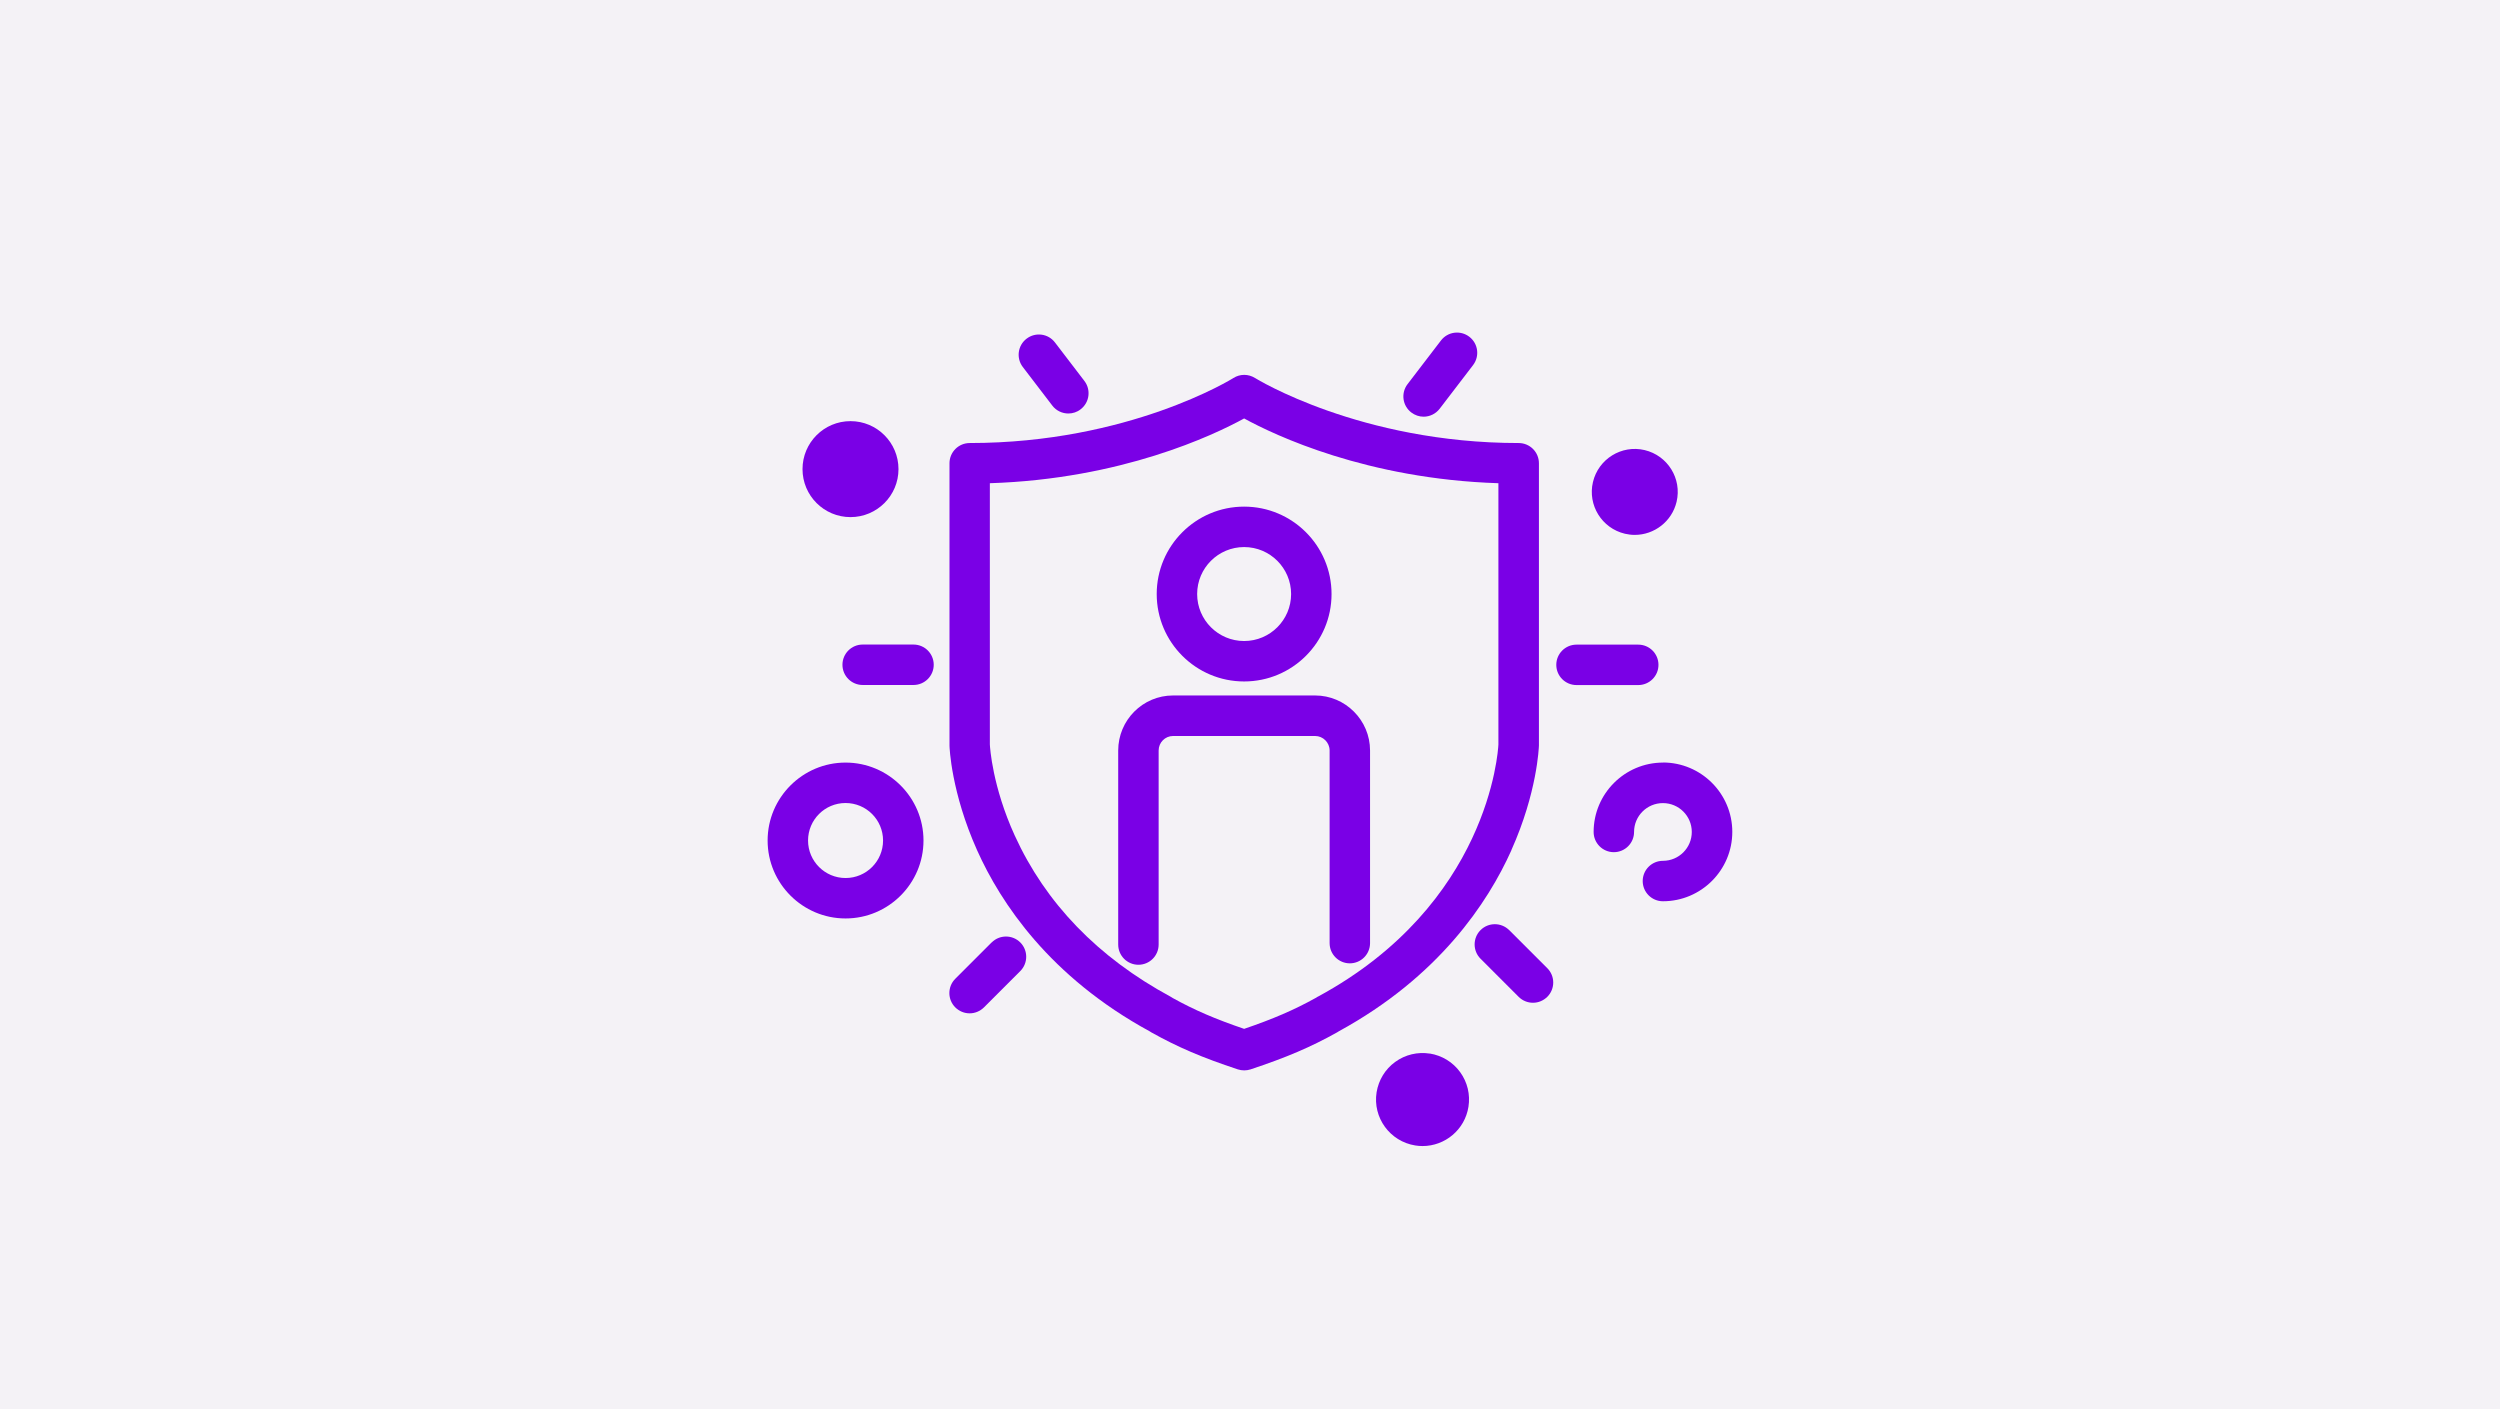
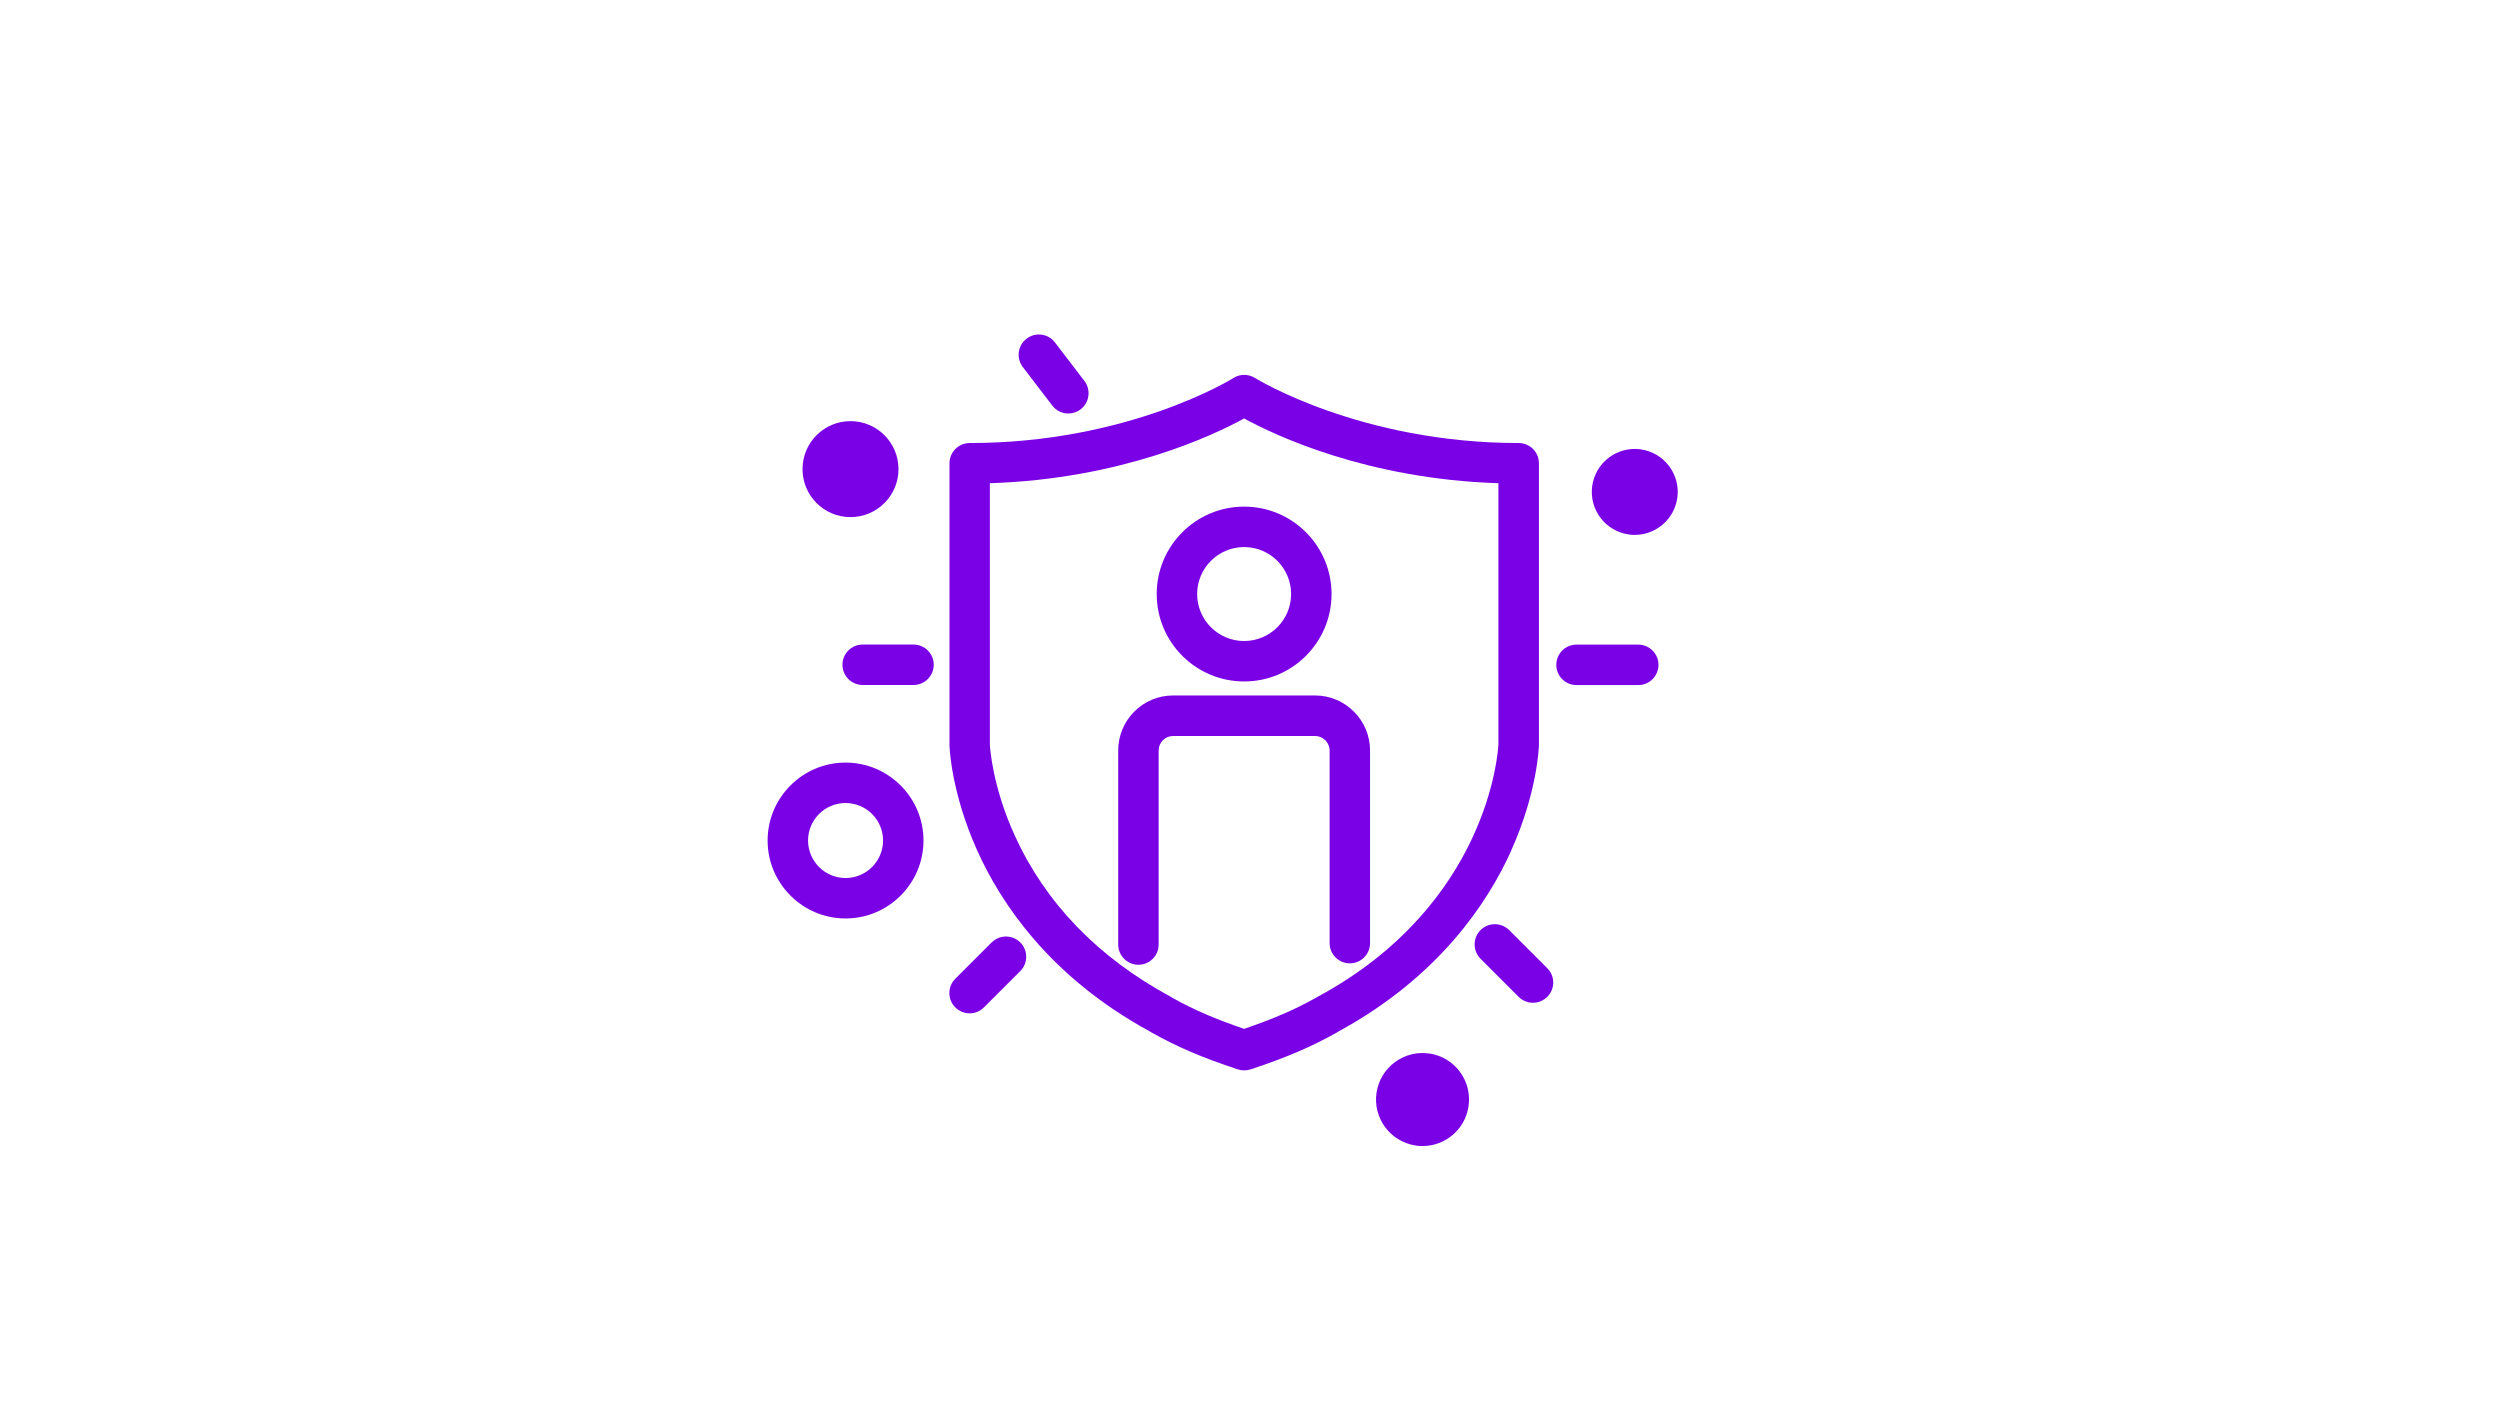
<svg xmlns="http://www.w3.org/2000/svg" viewBox="0 0 298 168">
  <defs>
    <style>
      .cls-1 {
        fill: #7a00e6;
      }

      .cls-2 {
        fill: #f4f2f6;
      }
    </style>
  </defs>
  <g id="BACKGROUND">
    <g id="BACKGROUND-2" data-name="BACKGROUND">
-       <rect class="cls-2" width="298" height="168" />
-     </g>
+       </g>
  </g>
  <g id="ICON">
    <g>
      <path class="cls-1" d="M180.15,101.35c3.09-6.89,3.28-12.26,3.29-12.49,0-.02,0-.05,0-.07v-33.57c0-1.33-1.08-2.41-2.41-2.41-18.89,0-31.31-7.68-31.43-7.75h0c-.79-.5-1.79-.5-2.58,0-.12.08-12.46,7.75-31.43,7.75-1.33,0-2.41,1.08-2.41,2.41v33.57s0,.05,0,.07c0,.23.2,5.59,3.29,12.49,2.81,6.27,8.65,15.09,20.58,21.59.06.04.13.08.19.12,3.15,1.76,6.04,3,10.31,4.41.25.08.5.12.76.12s.51-.04.76-.12c4.27-1.42,7.16-2.65,10.31-4.41.07-.04.13-.08.19-.12,11.93-6.51,17.78-15.33,20.59-21.59ZM157.06,118.81c-.08.04-.16.09-.24.15-2.6,1.44-5.06,2.5-8.52,3.68-3.46-1.18-5.92-2.24-8.52-3.68-.08-.05-.16-.1-.24-.15-8.66-4.68-14.91-11.15-18.59-19.23-2.66-5.84-2.94-10.48-2.96-10.84v-31.14c15.69-.5,26.68-5.73,30.31-7.72,3.63,1.99,14.62,7.22,30.31,7.72v31.15c-.04.8-1.15,19.05-21.55,30.07Z" />
      <path class="cls-1" d="M156.76,82.9h-16.93c-3.61,0-6.54,2.94-6.54,6.56v23.13c0,1.33,1.08,2.41,2.41,2.41s2.41-1.08,2.41-2.41v-23.13c0-.95.77-1.73,1.72-1.73h16.93c.95,0,1.73.78,1.73,1.73v22.96c0,1.33,1.08,2.41,2.41,2.41s2.41-1.08,2.41-2.41v-22.96c0-3.61-2.94-6.56-6.55-6.56Z" />
      <path class="cls-1" d="M148.3,81.23c5.75,0,10.42-4.67,10.42-10.42s-4.67-10.42-10.42-10.42-10.42,4.67-10.42,10.42,4.67,10.42,10.42,10.42ZM148.3,65.21c3.09,0,5.6,2.51,5.6,5.6s-2.51,5.6-5.6,5.6-5.6-2.51-5.6-5.6,2.51-5.6,5.6-5.6Z" />
      <circle class="cls-1" cx="101.38" cy="55.92" r="5.72" />
-       <path class="cls-1" d="M198.23,90.9c-4.56,0-8.27,3.71-8.27,8.27,0,1.33,1.08,2.41,2.41,2.41s2.41-1.08,2.41-2.41c0-1.9,1.54-3.44,3.44-3.44s3.44,1.54,3.44,3.44-1.54,3.44-3.44,3.44c-1.33,0-2.41,1.08-2.41,2.41s1.08,2.41,2.41,2.41c4.56,0,8.27-3.71,8.27-8.27s-3.71-8.27-8.27-8.27Z" />
      <path class="cls-1" d="M193.68,63.62c.39.09.79.14,1.18.14,2.32,0,4.43-1.59,4.99-3.95.65-2.75-1.06-5.51-3.81-6.16h0c-2.75-.65-5.51,1.06-6.16,3.81-.65,2.75,1.06,5.51,3.81,6.16Z" />
      <path class="cls-1" d="M170.44,125.59c-1.46-.23-2.93.12-4.13.99-1.2.87-1.98,2.16-2.22,3.62-.48,3.02,1.59,5.86,4.61,6.34.29.05.58.07.87.07,2.68,0,5.04-1.95,5.47-4.68.23-1.46-.12-2.93-.99-4.13-.87-1.2-2.16-1.98-3.62-2.22Z" />
-       <path class="cls-1" d="M168.23,49.17c.44.33.95.5,1.46.5.73,0,1.44-.33,1.92-.95l3.98-5.2c.81-1.06.61-2.57-.45-3.38-1.06-.81-2.57-.61-3.38.45l-3.98,5.2c-.81,1.06-.61,2.57.45,3.38Z" />
      <path class="cls-1" d="M125.43,48.34c.47.62,1.19.95,1.92.95.51,0,1.03-.16,1.46-.5,1.06-.81,1.26-2.32.45-3.38l-3.51-4.59c-.81-1.06-2.32-1.26-3.38-.45-1.06.81-1.26,2.32-.45,3.38l3.51,4.59Z" />
      <path class="cls-1" d="M108.89,76.83h-6.06c-1.33,0-2.41,1.08-2.41,2.41s1.08,2.41,2.41,2.41h6.06c1.33,0,2.41-1.08,2.41-2.41s-1.08-2.41-2.41-2.41Z" />
      <path class="cls-1" d="M197.69,79.25c0-1.33-1.08-2.41-2.41-2.41h-7.36c-1.33,0-2.41,1.08-2.41,2.41s1.08,2.41,2.41,2.41h7.36c1.33,0,2.41-1.08,2.41-2.41Z" />
      <path class="cls-1" d="M179.89,110.87c-.94-.94-2.47-.94-3.41,0-.94.94-.94,2.47,0,3.41l4.54,4.54c.47.47,1.09.71,1.71.71s1.23-.24,1.71-.71c.94-.94.94-2.47,0-3.41l-4.54-4.54Z" />
      <path class="cls-1" d="M118.2,112.34l-4.33,4.33c-.94.94-.94,2.47,0,3.41.47.47,1.09.71,1.71.71s1.23-.24,1.71-.71l4.33-4.33c.94-.94.94-2.47,0-3.41s-2.47-.94-3.41,0Z" />
      <path class="cls-1" d="M100.79,90.9c-5.12,0-9.29,4.17-9.29,9.29s4.17,9.29,9.29,9.29,9.29-4.17,9.29-9.29-4.17-9.29-9.29-9.29ZM100.79,104.66c-2.46,0-4.47-2-4.47-4.47s2-4.47,4.47-4.47,4.47,2,4.47,4.47-2,4.47-4.47,4.47Z" />
    </g>
  </g>
</svg>